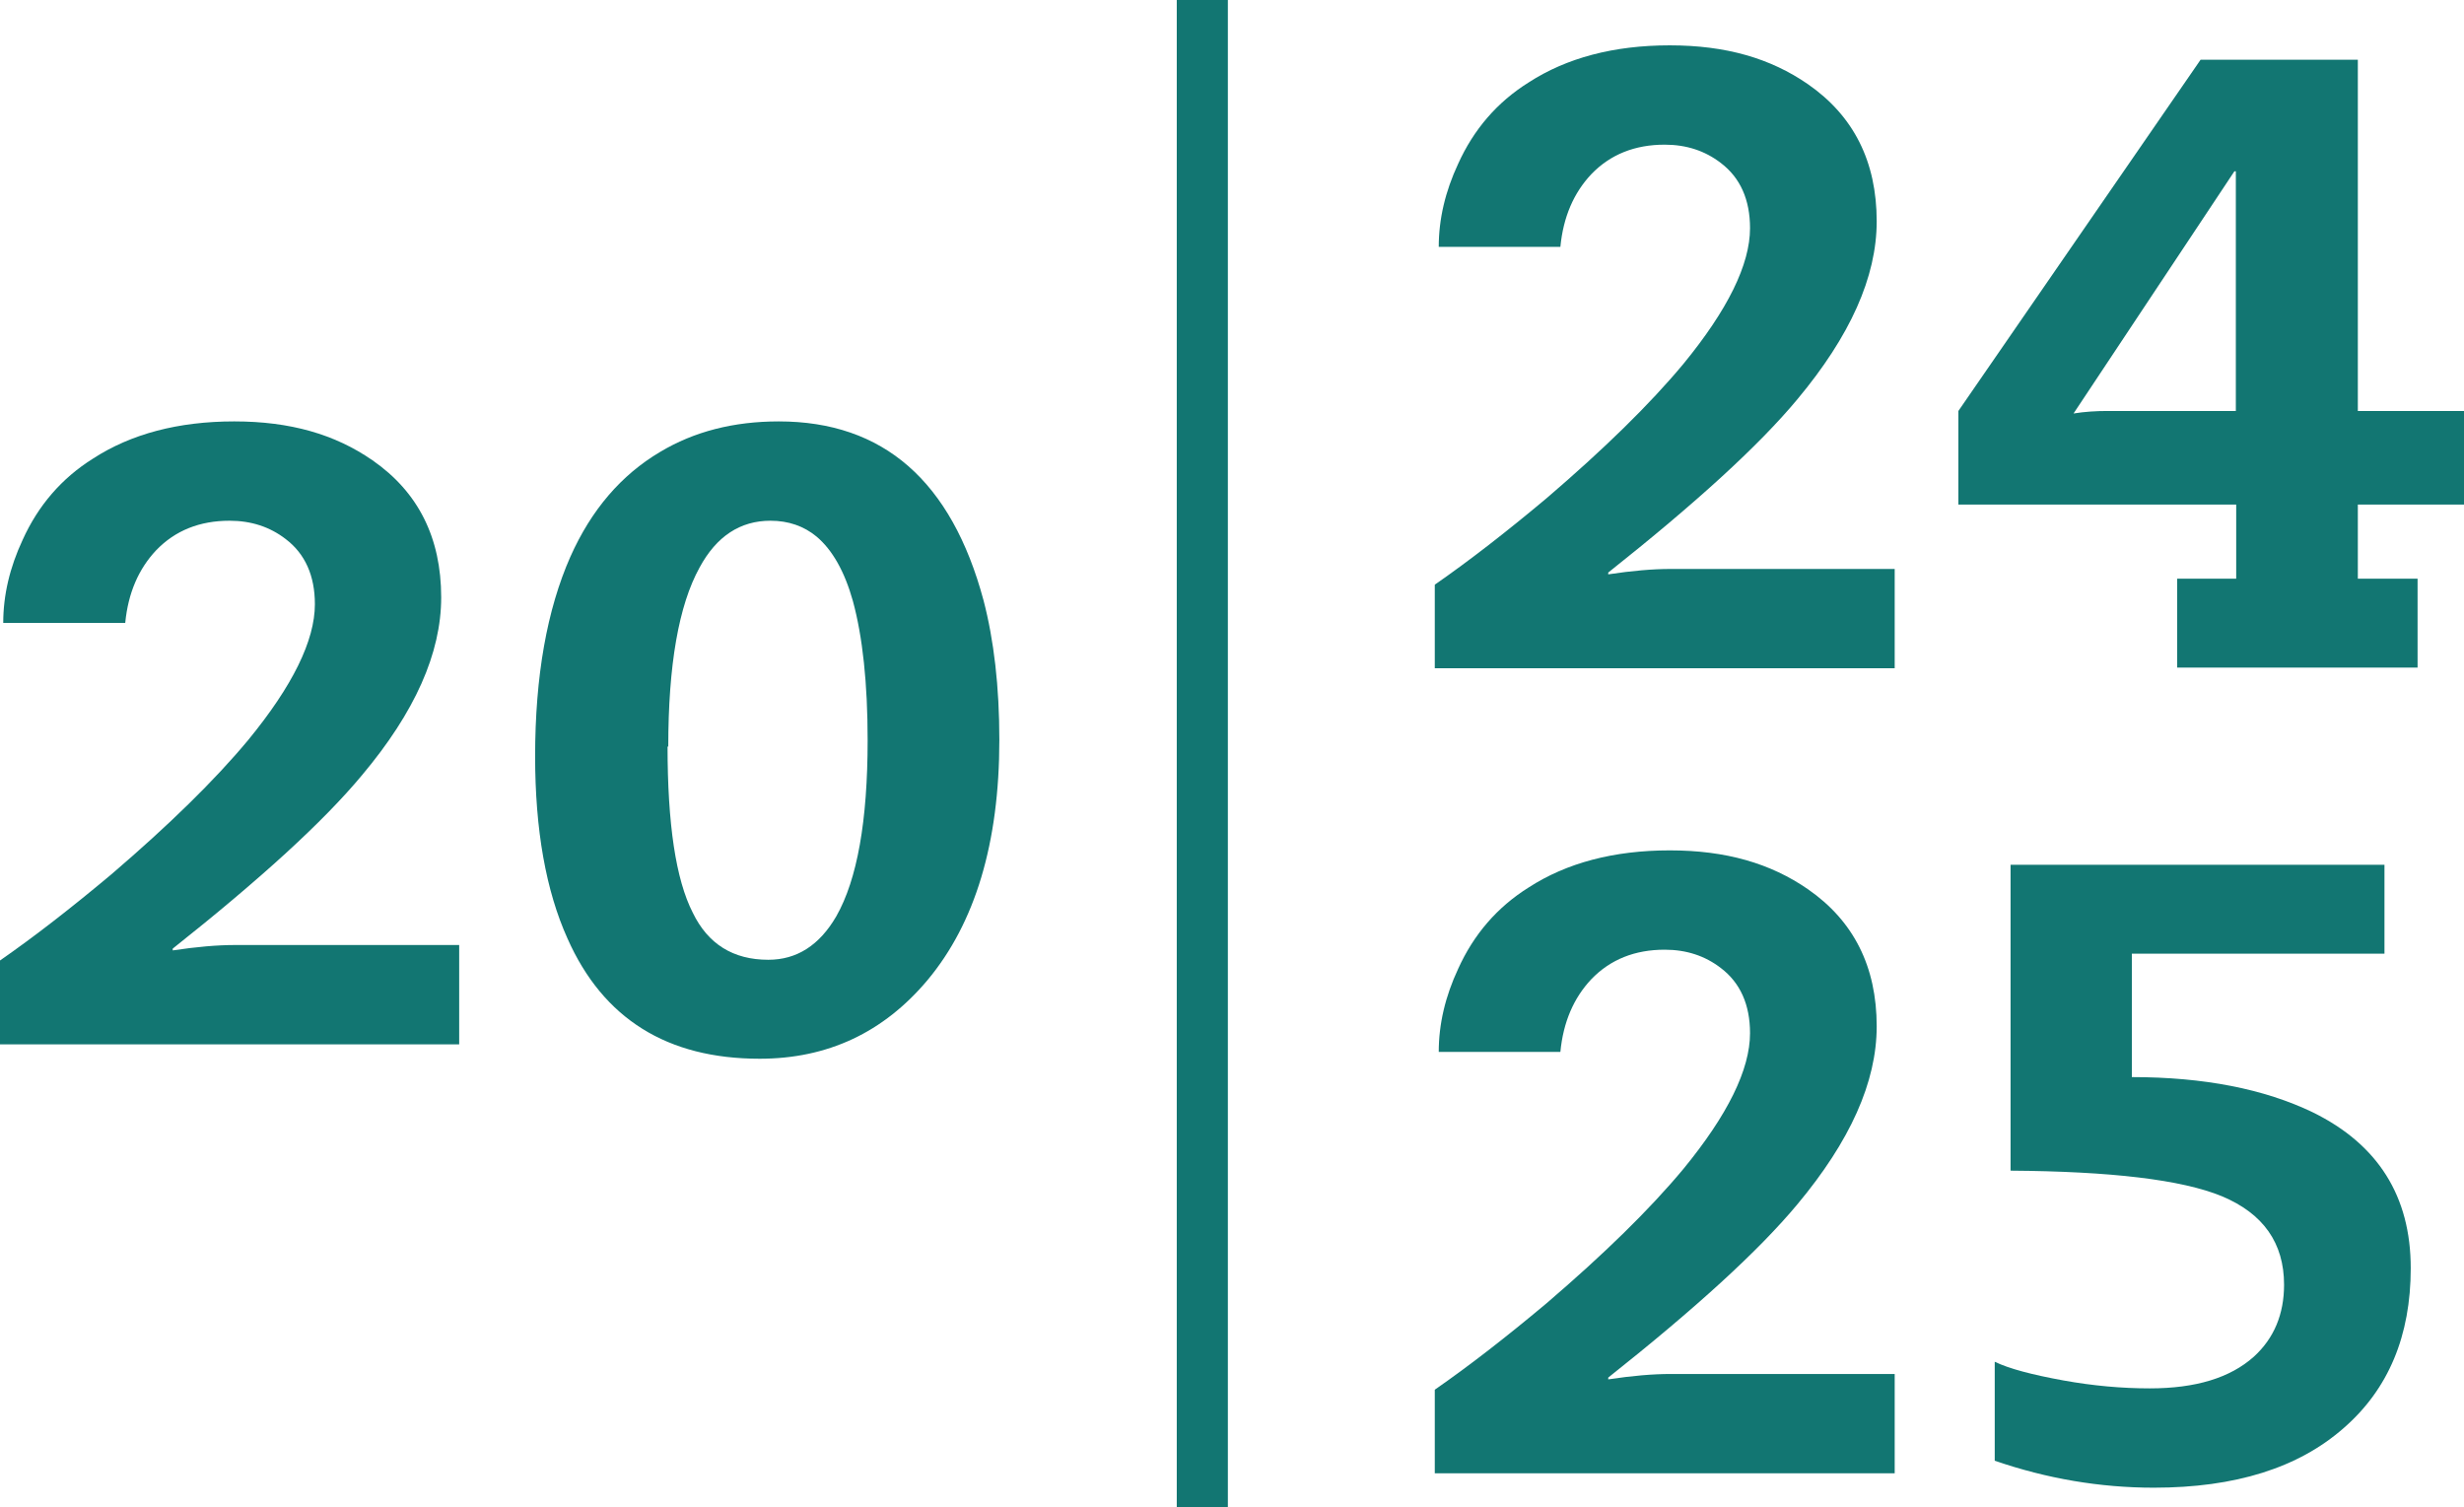
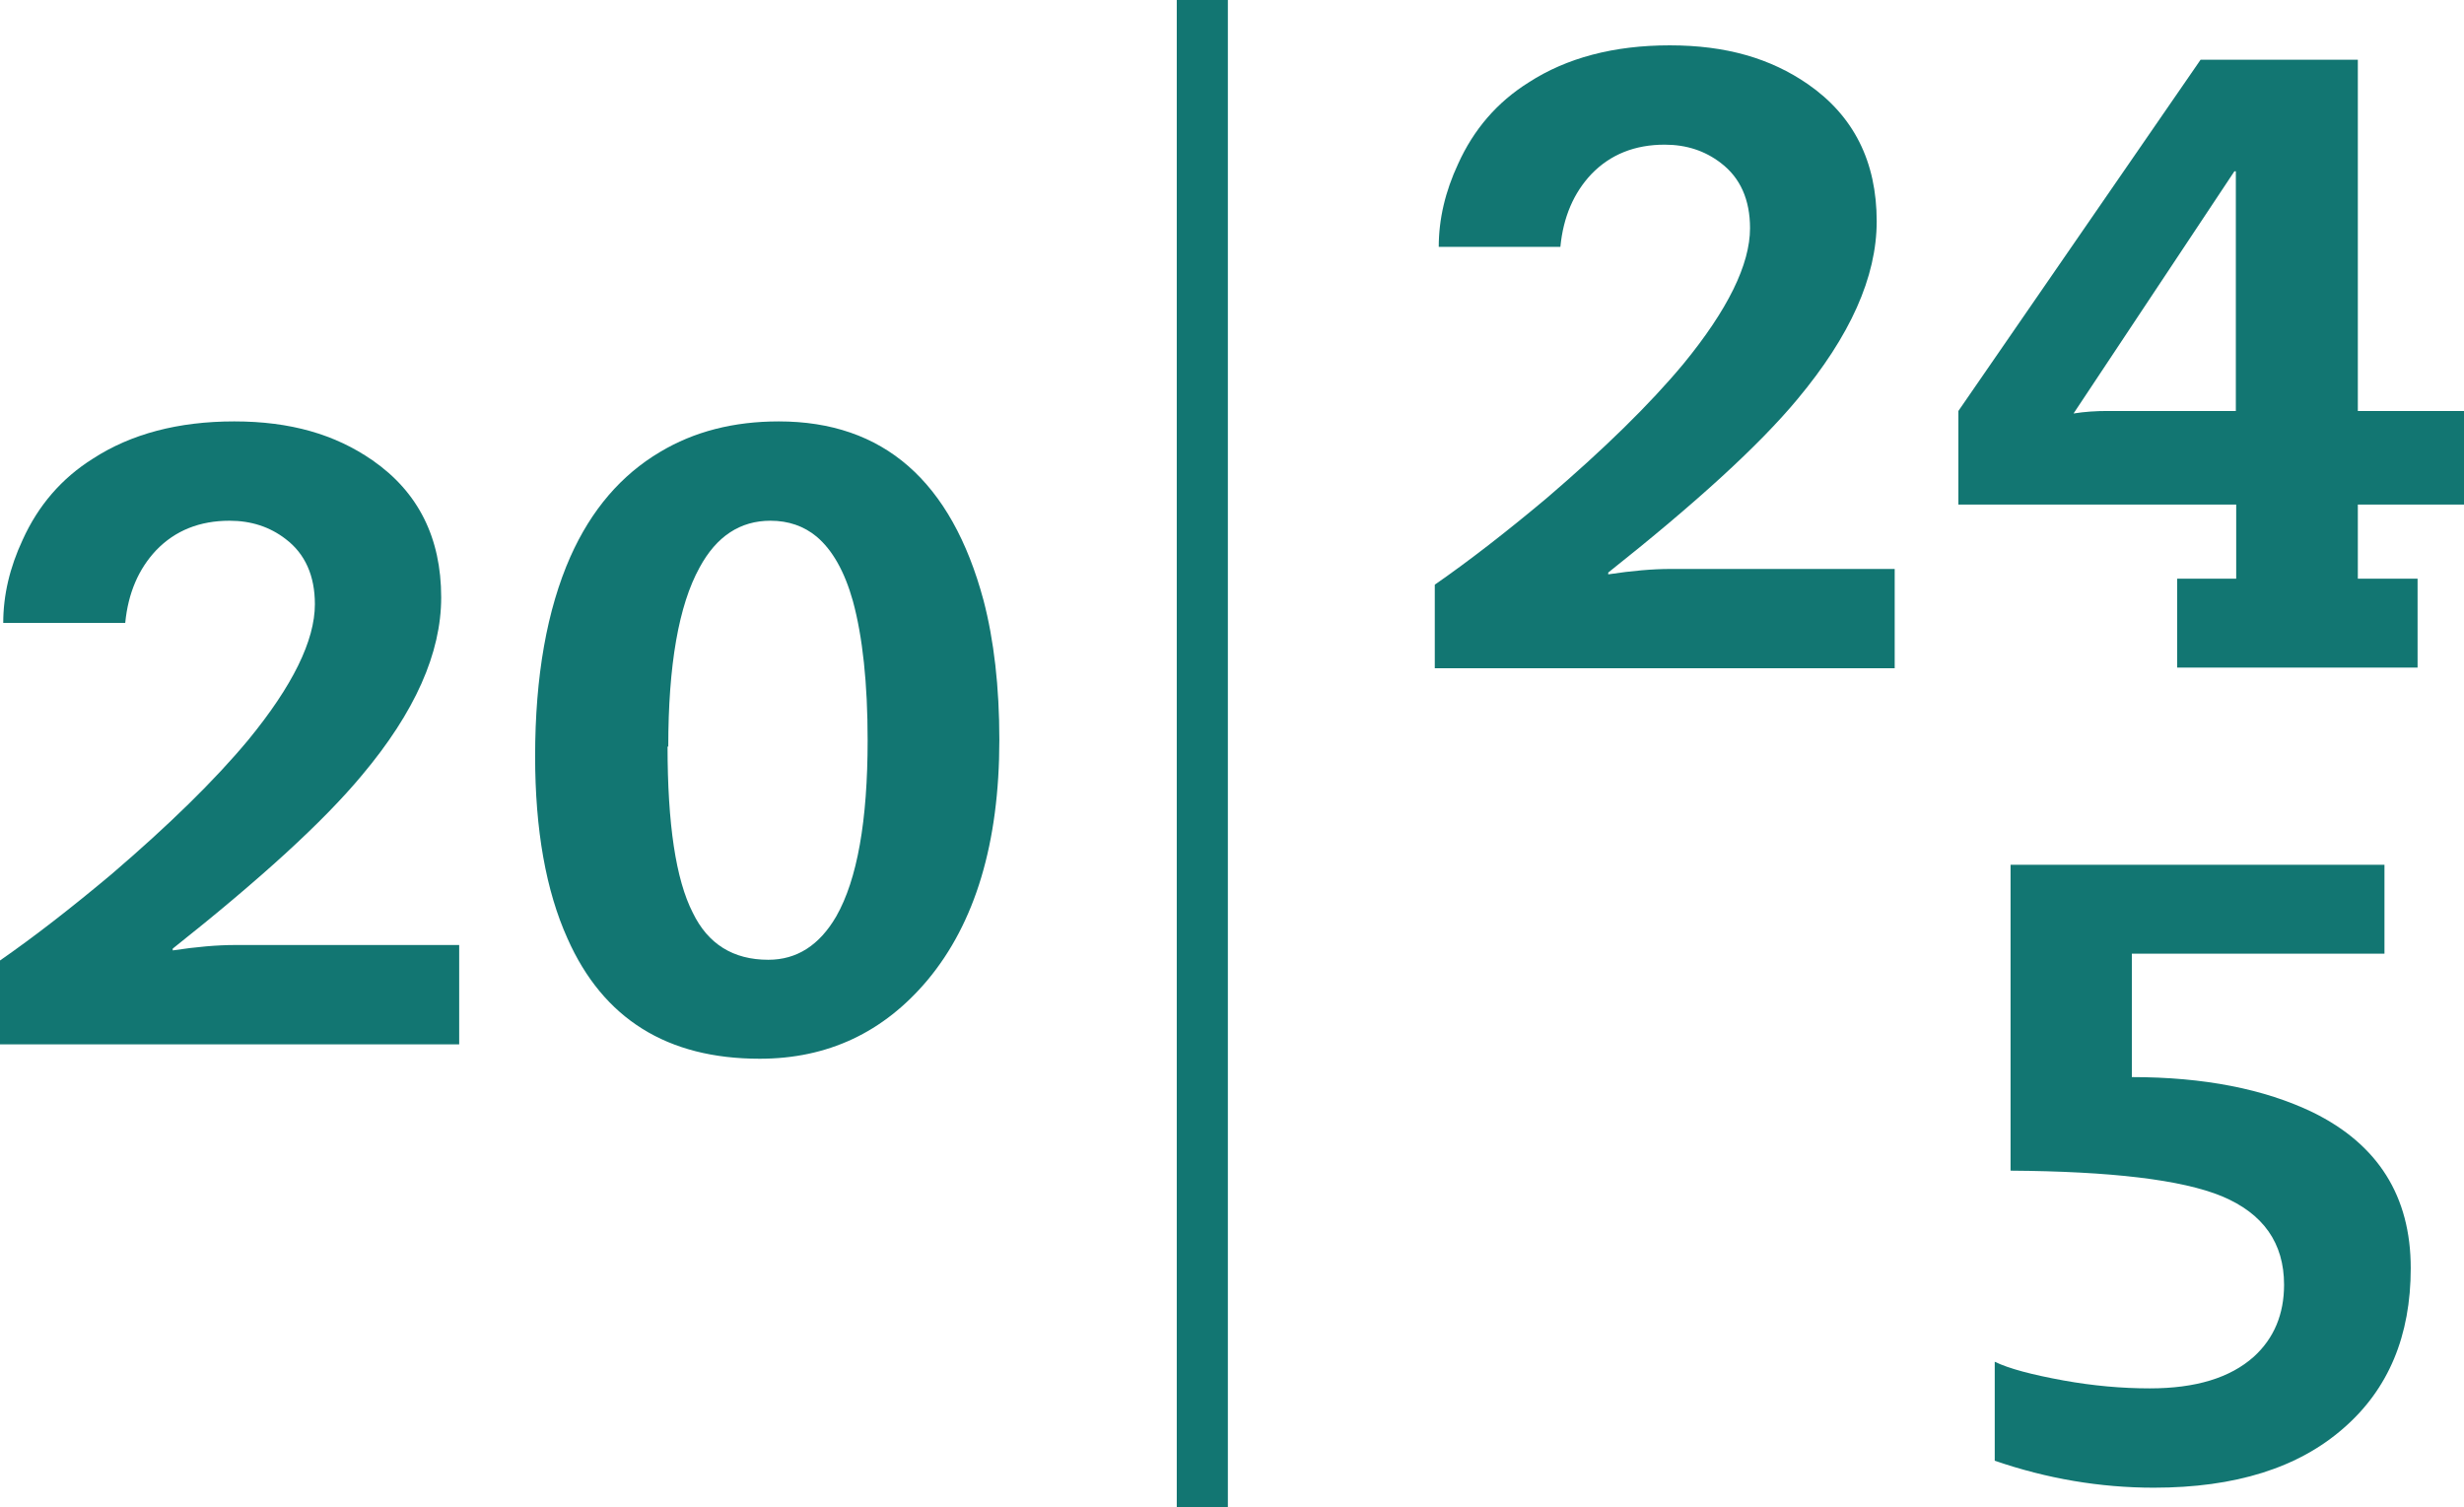
<svg xmlns="http://www.w3.org/2000/svg" id="Laag_2" viewBox="0 0 68.47 41.88">
  <defs>
    <style>.cls-1{fill:#127672;}.cls-2{fill:none;stroke:#127672;stroke-miterlimit:10;stroke-width:1.42px;}</style>
  </defs>
  <g id="Laag_1-2">
    <g>
      <g>
        <path class="cls-1" d="M0,26.69c.95-.66,1.98-1.46,3.09-2.39,1.6-1.37,2.87-2.61,3.81-3.74,1.23-1.5,1.85-2.76,1.85-3.77,0-.79-.27-1.4-.81-1.81-.44-.34-.96-.51-1.56-.51-.83,0-1.51,.27-2.04,.82-.49,.52-.78,1.19-.86,2.02H.09c0-.77,.18-1.54,.54-2.31,.43-.95,1.08-1.71,1.96-2.26,1.05-.68,2.36-1.03,3.92-1.03s2.8,.36,3.84,1.08c1.27,.88,1.91,2.15,1.91,3.81,0,1.55-.73,3.19-2.2,4.94-1.08,1.3-2.84,2.9-5.26,4.82v.05c.66-.1,1.24-.15,1.73-.15h6.23v2.76H0v-2.32Z" />
        <path class="cls-1" d="M14.87,21.02c0-2.23,.33-4.08,.98-5.55,.58-1.3,1.41-2.27,2.49-2.91,.95-.57,2.05-.85,3.3-.85,2.91,0,4.8,1.66,5.69,4.97,.29,1.11,.44,2.4,.44,3.88,0,2.86-.67,5.09-2,6.68-1.22,1.45-2.77,2.18-4.66,2.18-2.57,0-4.35-1.11-5.34-3.34-.6-1.33-.9-3.02-.9-5.07Zm3.68-.28c0,2.16,.23,3.7,.7,4.62,.42,.87,1.12,1.31,2.1,1.31,.79,0,1.42-.4,1.89-1.21,.58-1.02,.87-2.65,.87-4.89,0-1.59-.14-2.88-.41-3.87-.23-.82-.57-1.42-1.01-1.79-.35-.29-.78-.44-1.28-.44-.84,0-1.5,.43-1.97,1.3-.58,1.05-.87,2.71-.87,4.98Z" />
      </g>
      <g>
        <path class="cls-1" d="M39.88,16.24c.95-.66,1.98-1.46,3.09-2.39,1.6-1.37,2.87-2.61,3.81-3.74,1.23-1.5,1.85-2.76,1.85-3.77,0-.79-.27-1.4-.81-1.81-.44-.34-.96-.51-1.56-.51-.83,0-1.51,.27-2.04,.82-.49,.52-.78,1.19-.86,2.02h-3.38c0-.77,.18-1.54,.54-2.31,.43-.95,1.08-1.71,1.96-2.26,1.05-.68,2.36-1.03,3.92-1.03s2.8,.36,3.84,1.08c1.27,.88,1.91,2.15,1.91,3.81,0,1.55-.74,3.19-2.2,4.94-1.08,1.3-2.84,2.9-5.26,4.82v.05c.66-.1,1.24-.15,1.73-.15h6.23v2.76h-12.78v-2.32Z" />
        <path class="cls-1" d="M62.14,14.02h-7.72v-2.6L61.15,1.66h4.37V11.42h2.95v2.6h-2.95v2.06h1.66v2.47h-6.68v-2.47h1.64v-2.06Zm0-9.26h-.05s-4.47,6.73-4.47,6.73c.31-.05,.63-.07,.94-.07h3.57V4.76Z" />
-         <path class="cls-1" d="M39.88,38.61c.95-.66,1.98-1.46,3.09-2.39,1.6-1.37,2.87-2.61,3.81-3.74,1.23-1.5,1.85-2.76,1.85-3.77,0-.79-.27-1.4-.81-1.81-.44-.34-.96-.51-1.56-.51-.83,0-1.51,.27-2.04,.82-.49,.52-.78,1.19-.86,2.02h-3.38c0-.77,.18-1.54,.54-2.31,.43-.95,1.08-1.71,1.96-2.26,1.05-.68,2.36-1.03,3.92-1.03s2.8,.36,3.84,1.08c1.27,.88,1.91,2.15,1.91,3.81,0,1.55-.74,3.19-2.2,4.94-1.08,1.3-2.84,2.9-5.26,4.82v.05c.66-.1,1.24-.15,1.73-.15h6.23v2.76h-12.78v-2.32Z" />
        <path class="cls-1" d="M55.87,24.03h10.39v2.47h-7.02v3.43c2,0,3.68,.33,5.03,.98,1.81,.89,2.72,2.33,2.72,4.33,0,1.88-.62,3.36-1.86,4.44-1.26,1.11-3.02,1.66-5.28,1.66-1.49,0-2.97-.25-4.42-.75v-2.75c.39,.19,1.03,.36,1.91,.52,.83,.15,1.63,.22,2.4,.22,1.27,0,2.23-.29,2.89-.88,.56-.51,.84-1.18,.84-2,0-1.16-.58-1.98-1.73-2.46-1.12-.46-3.08-.69-5.87-.71v-8.5Z" />
      </g>
      <line class="cls-2" x1="33.41" x2="33.41" y2="41.88" />
    </g>
  </g>
</svg>